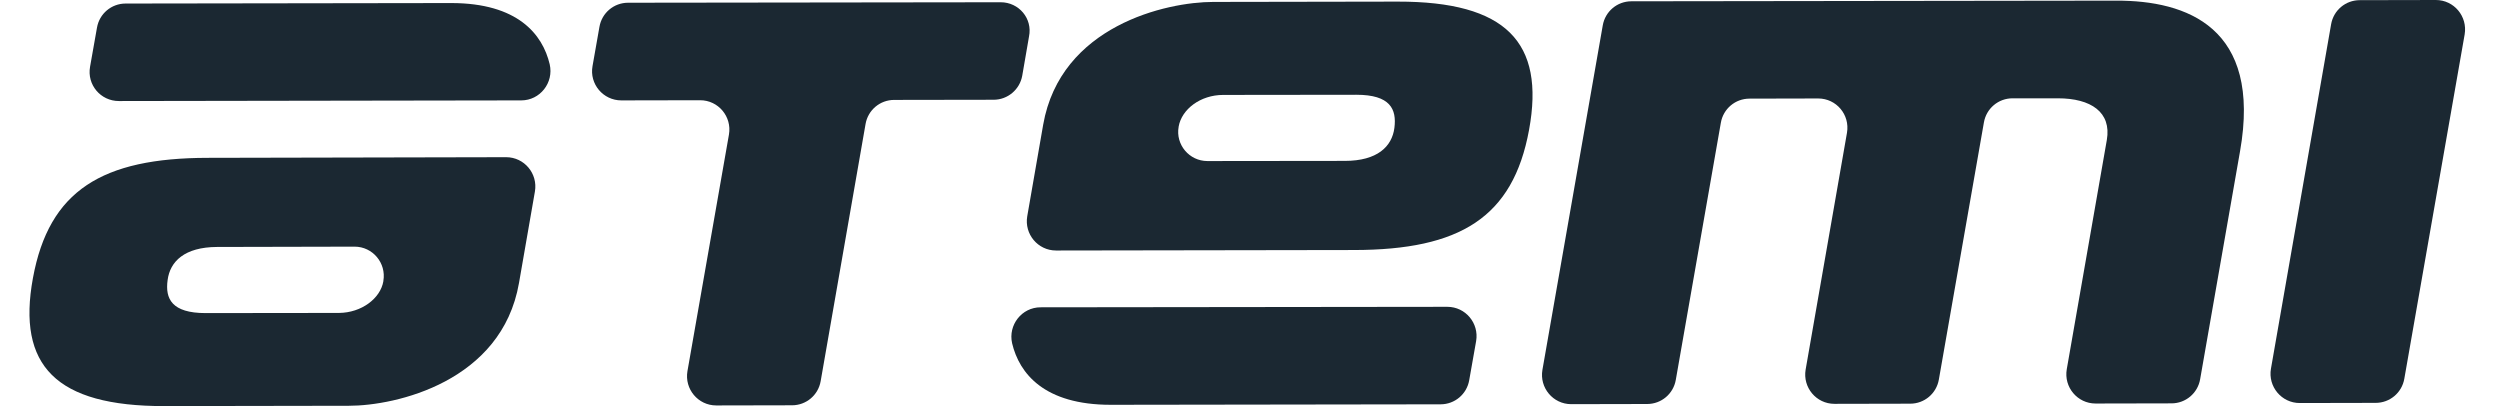
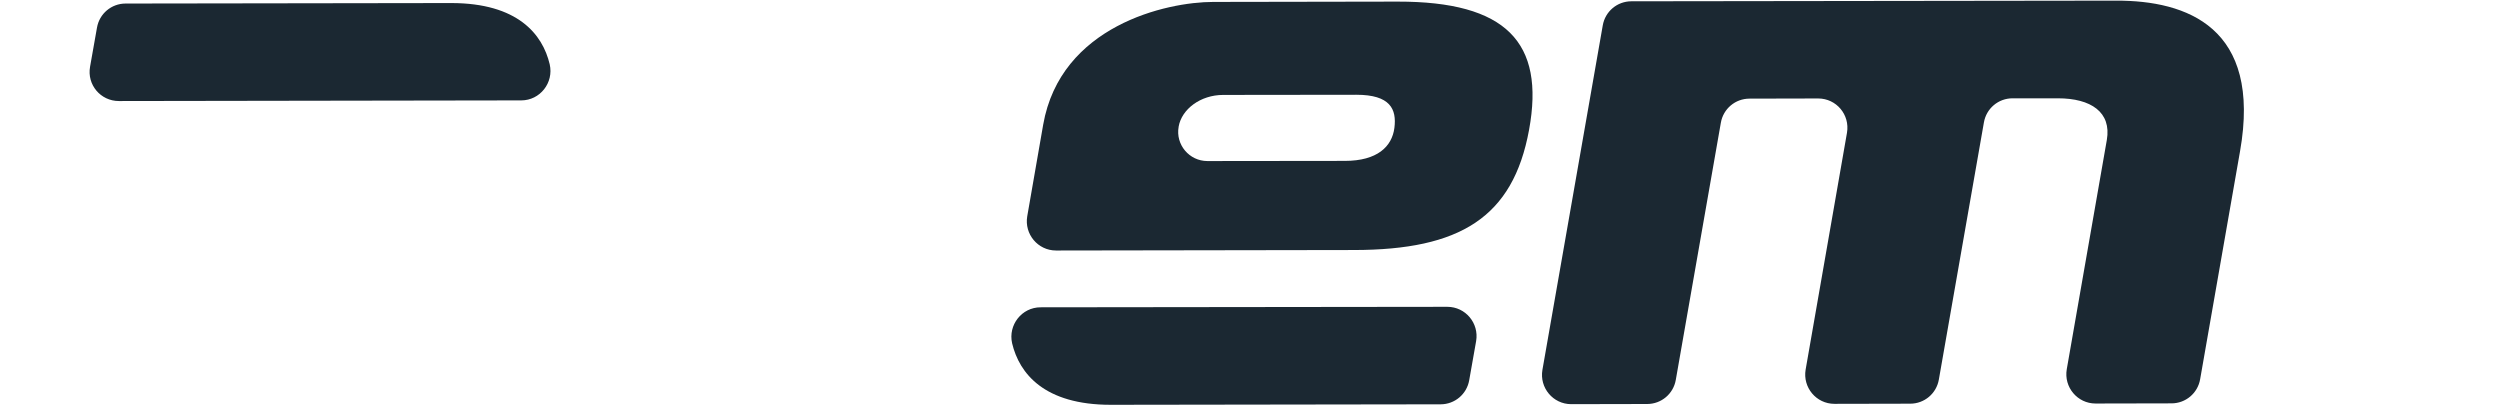
<svg xmlns="http://www.w3.org/2000/svg" version="1.1" id="Layer_1" x="0px" y="0px" viewBox="0 0 151.73 25.25" style="enable-background:new 0 0 151.73 25.25;" xml:space="preserve" width="80" height="13">
  <style type="text/css">
	.st0{fill:#1B2832;}
</style>
  <g>
-     <path class="st0" d="M60.37,0.14L37.21,0.17c-0.88,0-1.63,0.63-1.78,1.5L35,4.11c-0.2,1.11,0.66,2.13,1.79,2.13l4.9-0.01   c1.13,0,1.98,1.02,1.79,2.13l-2.58,14.71c-0.19,1.11,0.66,2.13,1.79,2.13l4.71-0.01c0.88,0,1.63-0.63,1.78-1.5l2.79-15.98   c0.15-0.87,0.9-1.5,1.78-1.5l6.18-0.01c0.88,0,1.63-0.64,1.78-1.5l0.42-2.43C62.36,1.15,61.5,0.14,60.37,0.14z" />
    <path class="st0" d="M129.71,0.04L99.57,0.08c-0.88,0-1.63,0.63-1.78,1.5l-3.75,21.41c-0.19,1.11,0.66,2.13,1.79,2.13l4.72-0.01   c0.88,0,1.63-0.63,1.78-1.5l2.8-15.98c0.15-0.87,0.9-1.5,1.78-1.5l4.27-0.01c1.13,0,1.98,1.01,1.79,2.13l-2.57,14.72   c-0.19,1.11,0.66,2.13,1.79,2.13l4.71-0.01c0.88,0,1.63-0.63,1.78-1.5l2.8-15.98c0.15-0.87,0.9-1.5,1.78-1.5l2.82,0   c2.05,0,3.34,0.86,3.04,2.59l-2.49,14.25c-0.19,1.11,0.66,2.13,1.79,2.13l4.72-0.01c0.88,0,1.63-0.63,1.78-1.5l2.48-14.17   C138.76,1.69,134.08,0.03,129.71,0.04" />
    <path class="st0" d="M67.21,25.16l20.5-0.03c0.88,0,1.63-0.63,1.78-1.5l0.43-2.43c0.19-1.11-0.66-2.13-1.79-2.13L62.85,19.1   c-1.17,0-2.03,1.1-1.77,2.24C61.53,23.22,63.08,25.16,67.21,25.16" />
    <path class="st0" d="M26.22,0.19L5.98,0.22c-0.88,0-1.63,0.63-1.78,1.5L3.77,4.15C3.57,5.27,4.43,6.28,5.56,6.28l25.01-0.04   c1.17,0,2.03-1.1,1.77-2.24C31.9,2.13,30.35,0.19,26.22,0.19" />
    <path class="st0" d="M85.04,0.1L73.58,0.12c-2.91,0-9.49,1.48-10.57,7.63l-0.99,5.69c-0.19,1.11,0.66,2.13,1.79,2.13l18.53-0.03   c6.56-0.01,9.87-2.01,10.87-7.47C94.21,2.62,91.78,0.09,85.04,0.1 M84.84,7.95C84.69,9.11,83.78,10,81.76,10l-8.54,0.01   c-1.13,0-1.99-1.02-1.79-2.13l0-0.01c0.19-1.08,1.35-1.97,2.77-1.97l8.28-0.01C84.58,5.89,84.99,6.78,84.84,7.95" />
-     <path class="st0" d="M0.22,17.28c-1,5.45,1.43,7.97,8.17,7.96l11.47-0.02c2.91,0,9.5-1.49,10.57-7.63l0.99-5.69   c0.19-1.11-0.66-2.13-1.79-2.13L11.08,9.81C4.53,9.82,1.22,11.83,0.22,17.28 M20.21,15.33c1.13,0,1.98,1.02,1.79,2.13l0,0.02   c-0.18,1.07-1.36,1.96-2.76,1.97l-8.29,0.01c-2.1,0-2.52-0.89-2.36-2.05c0.15-1.16,1.05-2.05,3.07-2.06L20.21,15.33z" />
-     <path class="st0" d="M149.57,0l-4.73,0.01c-0.88,0-1.63,0.63-1.78,1.5l-3.74,21.41c-0.19,1.11,0.66,2.13,1.79,2.13l4.72-0.01   c0.88,0,1.63-0.63,1.78-1.5l3.75-21.4C151.55,1.02,150.7,0,149.57,0z" />
  </g>
</svg>